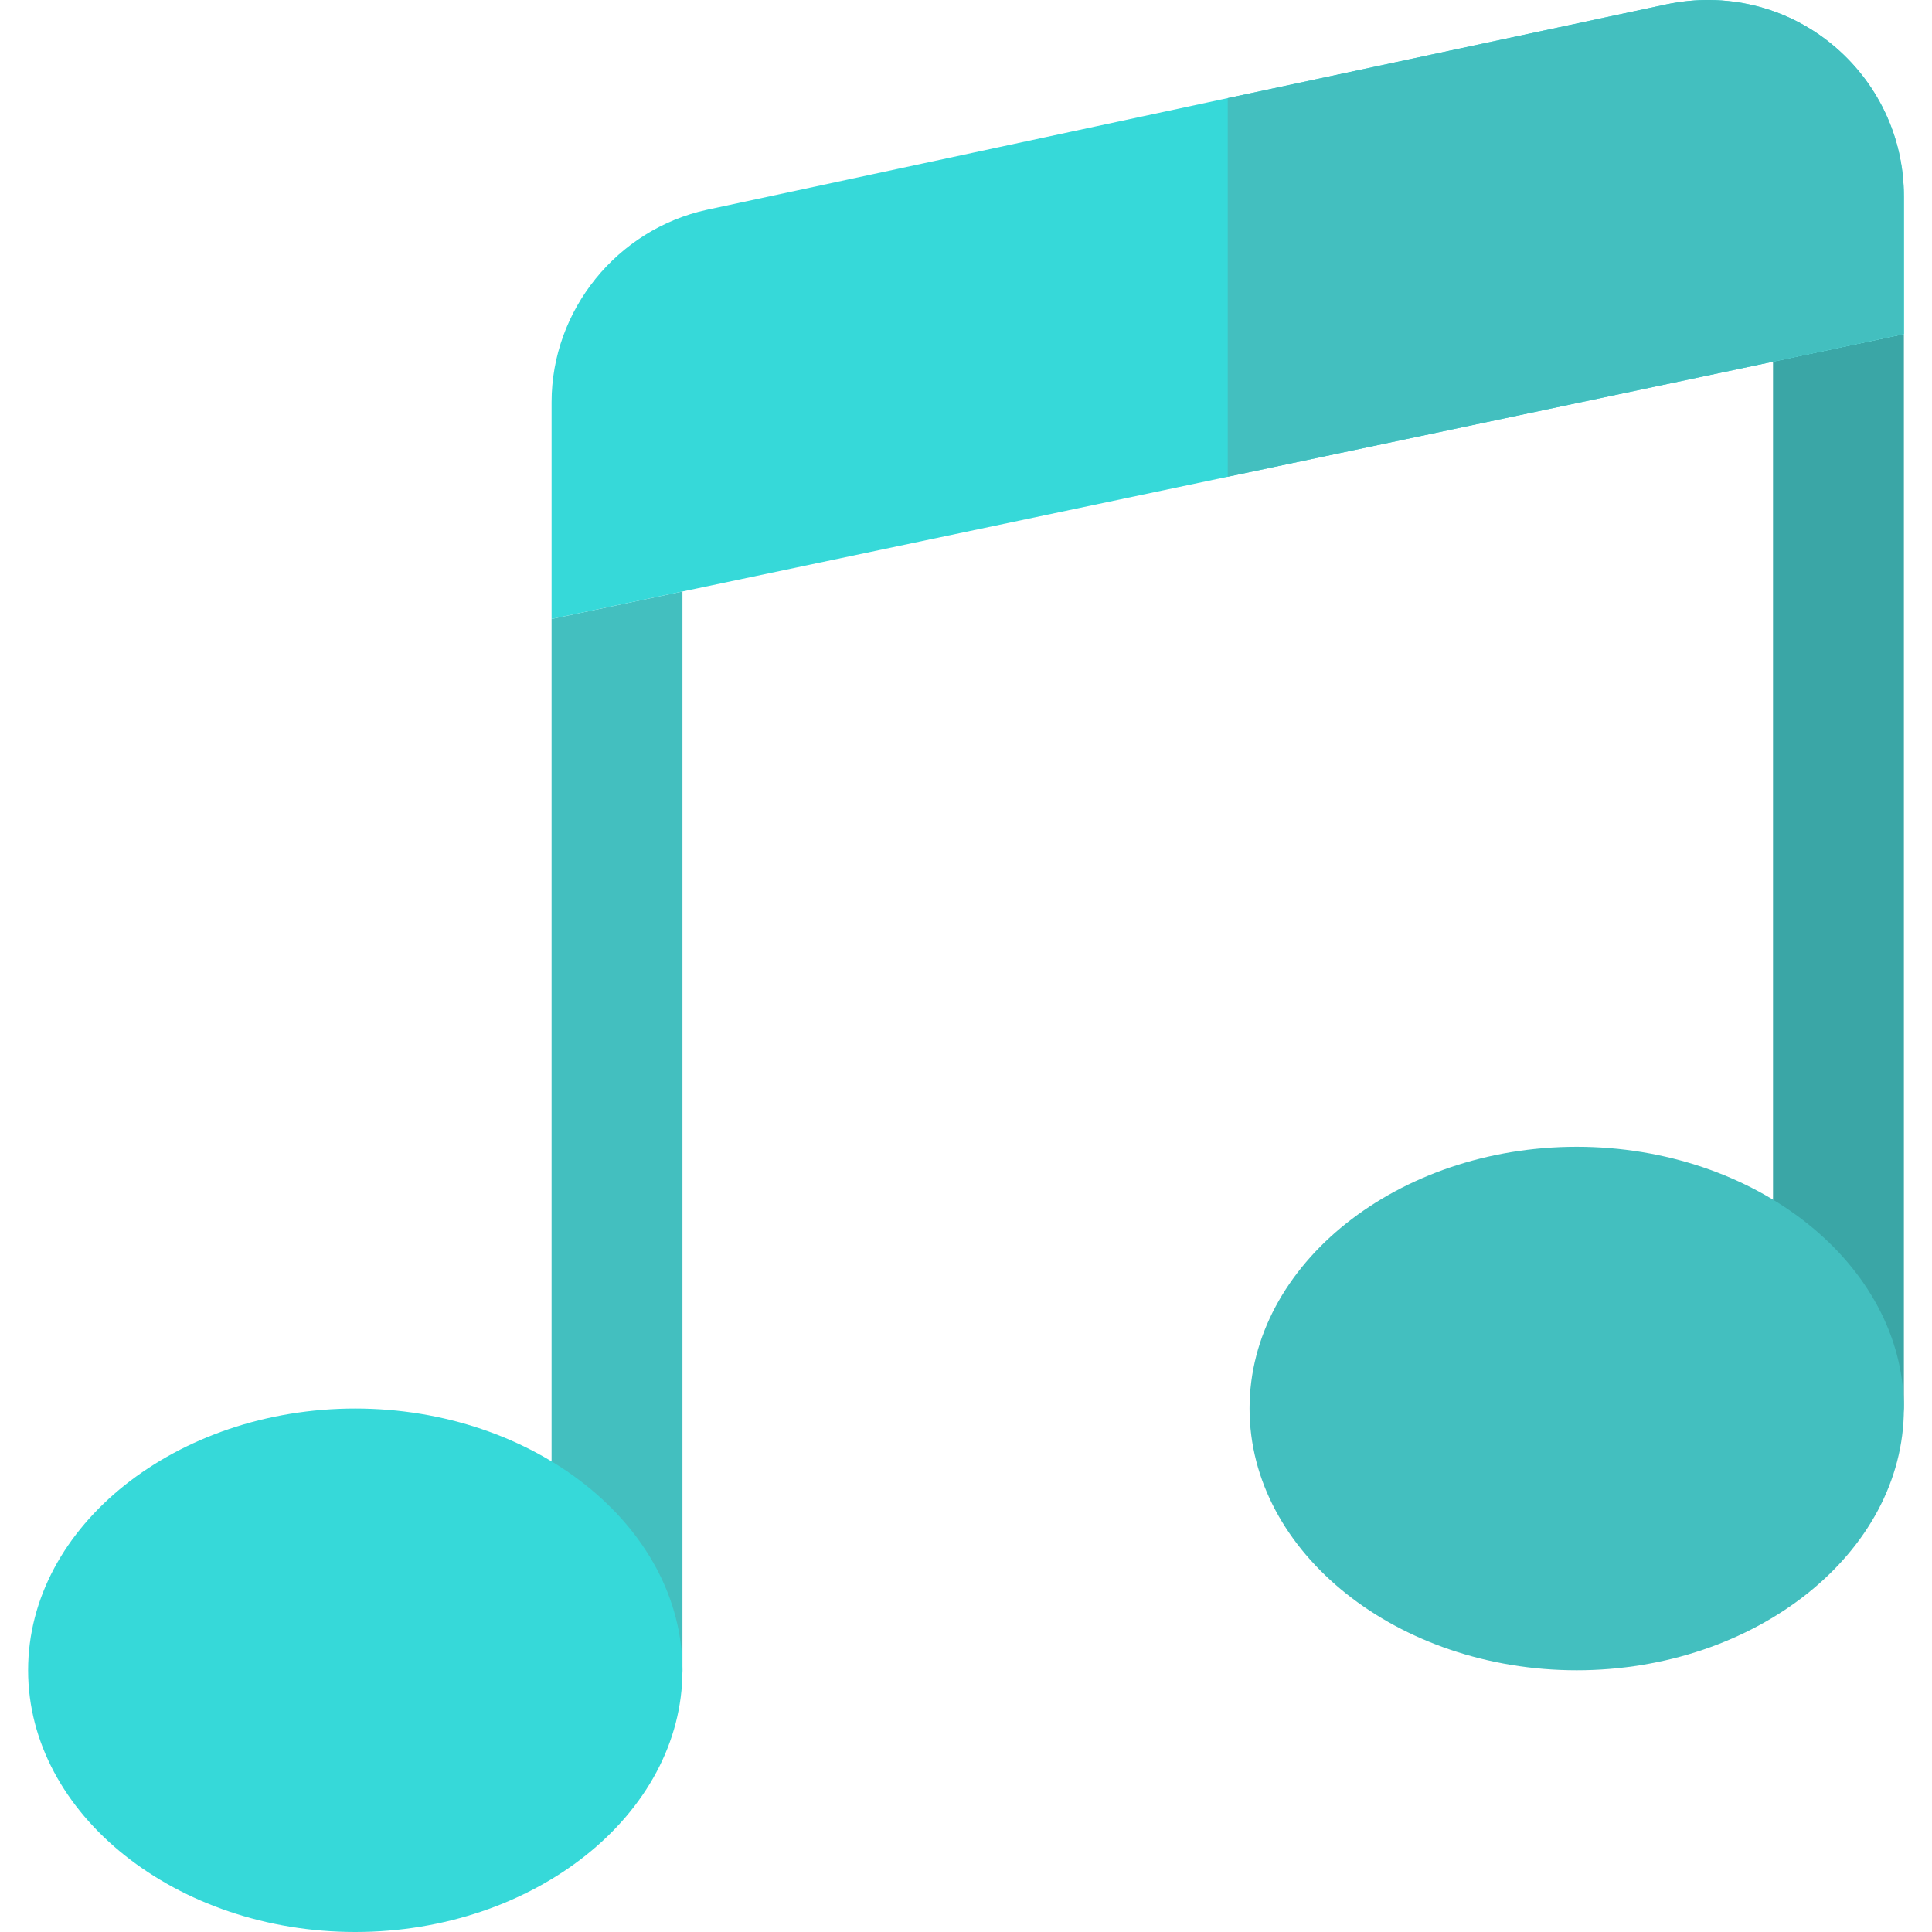
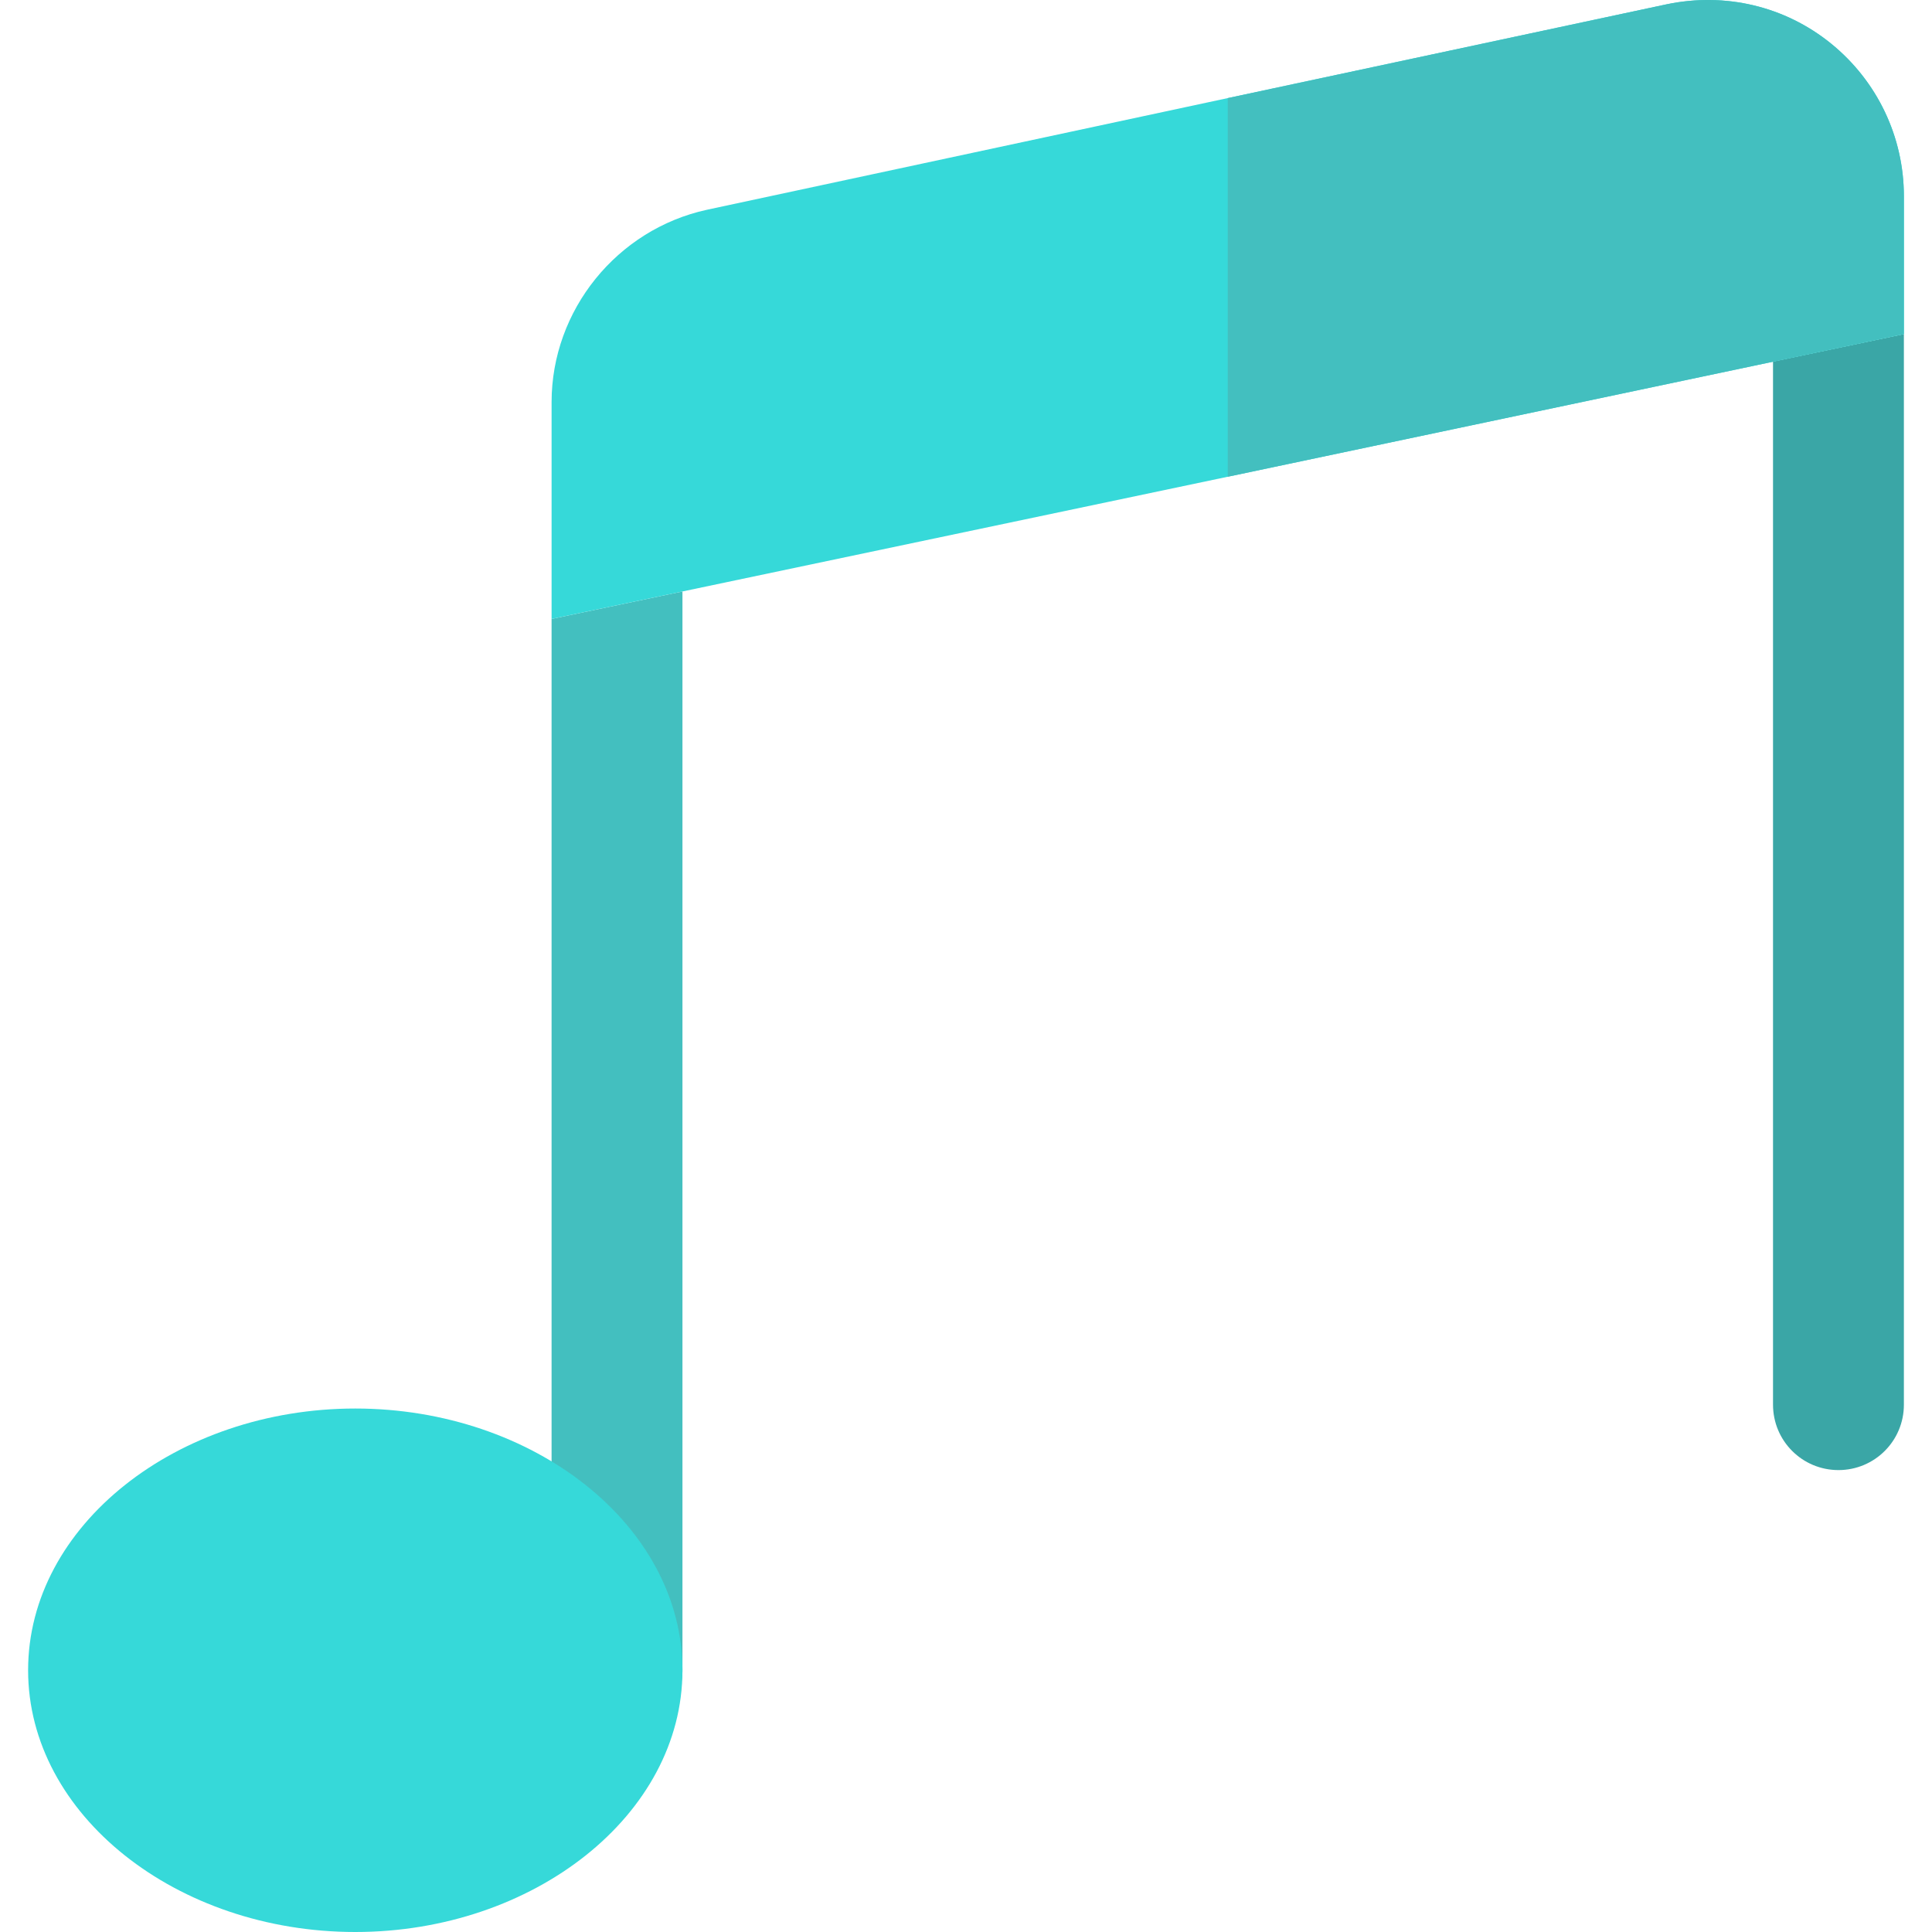
<svg xmlns="http://www.w3.org/2000/svg" height="800px" width="800px" version="1.1" id="Layer_1" viewBox="0 0 512.001 512.001" xml:space="preserve">
  <path style="fill:#3AA6A6;" d="M504.551,88.54v283.708c0,9.595-7.744,17.341-17.341,17.341c-9.596,0-17.341-7.746-17.341-17.341  V95.823L504.551,88.54z" />
  <path style="fill:#43BFBF;" d="M180.857,156.747v286.02c0,9.595-7.744,17.341-17.341,17.341c-9.596,0-17.341-7.746-17.341-17.341  V164.03L180.857,156.747z" />
  <path style="fill:#36D9D9;" d="M94.154,512.001c-47.306,0-86.704-31.03-86.704-69.363c0-38.38,39.471-69.363,86.704-69.363  c47.306,0,86.704,31.03,86.704,69.363C180.857,481.018,141.386,512.001,94.154,512.001z" />
-   <path style="fill:#43BFBF;" d="M417.847,442.638c-47.306,0-86.704-31.03-86.704-69.363c0-38.38,39.471-69.363,86.704-69.363  c47.306,0,86.704,31.03,86.704,69.363C504.551,411.655,465.08,442.638,417.847,442.638z" />
  <path style="fill:#36D9D9;" d="M504.551,52.009V88.54l-179.188,37.803l-144.506,30.403l-34.681,7.283v-57.456  c0-24.393,17.341-45.78,41.156-50.982l138.031-29.595l116.3-24.855c15.491-3.237,31.329,0.462,43.583,10.404  C497.499,21.49,504.551,36.287,504.551,52.009z" />
  <path style="fill:#43BFBF;" d="M504.551,52.009V88.54l-179.188,37.803V25.998l116.3-24.855c15.491-3.237,31.329,0.462,43.583,10.404  C497.499,21.49,504.551,36.287,504.551,52.009z" />
</svg>